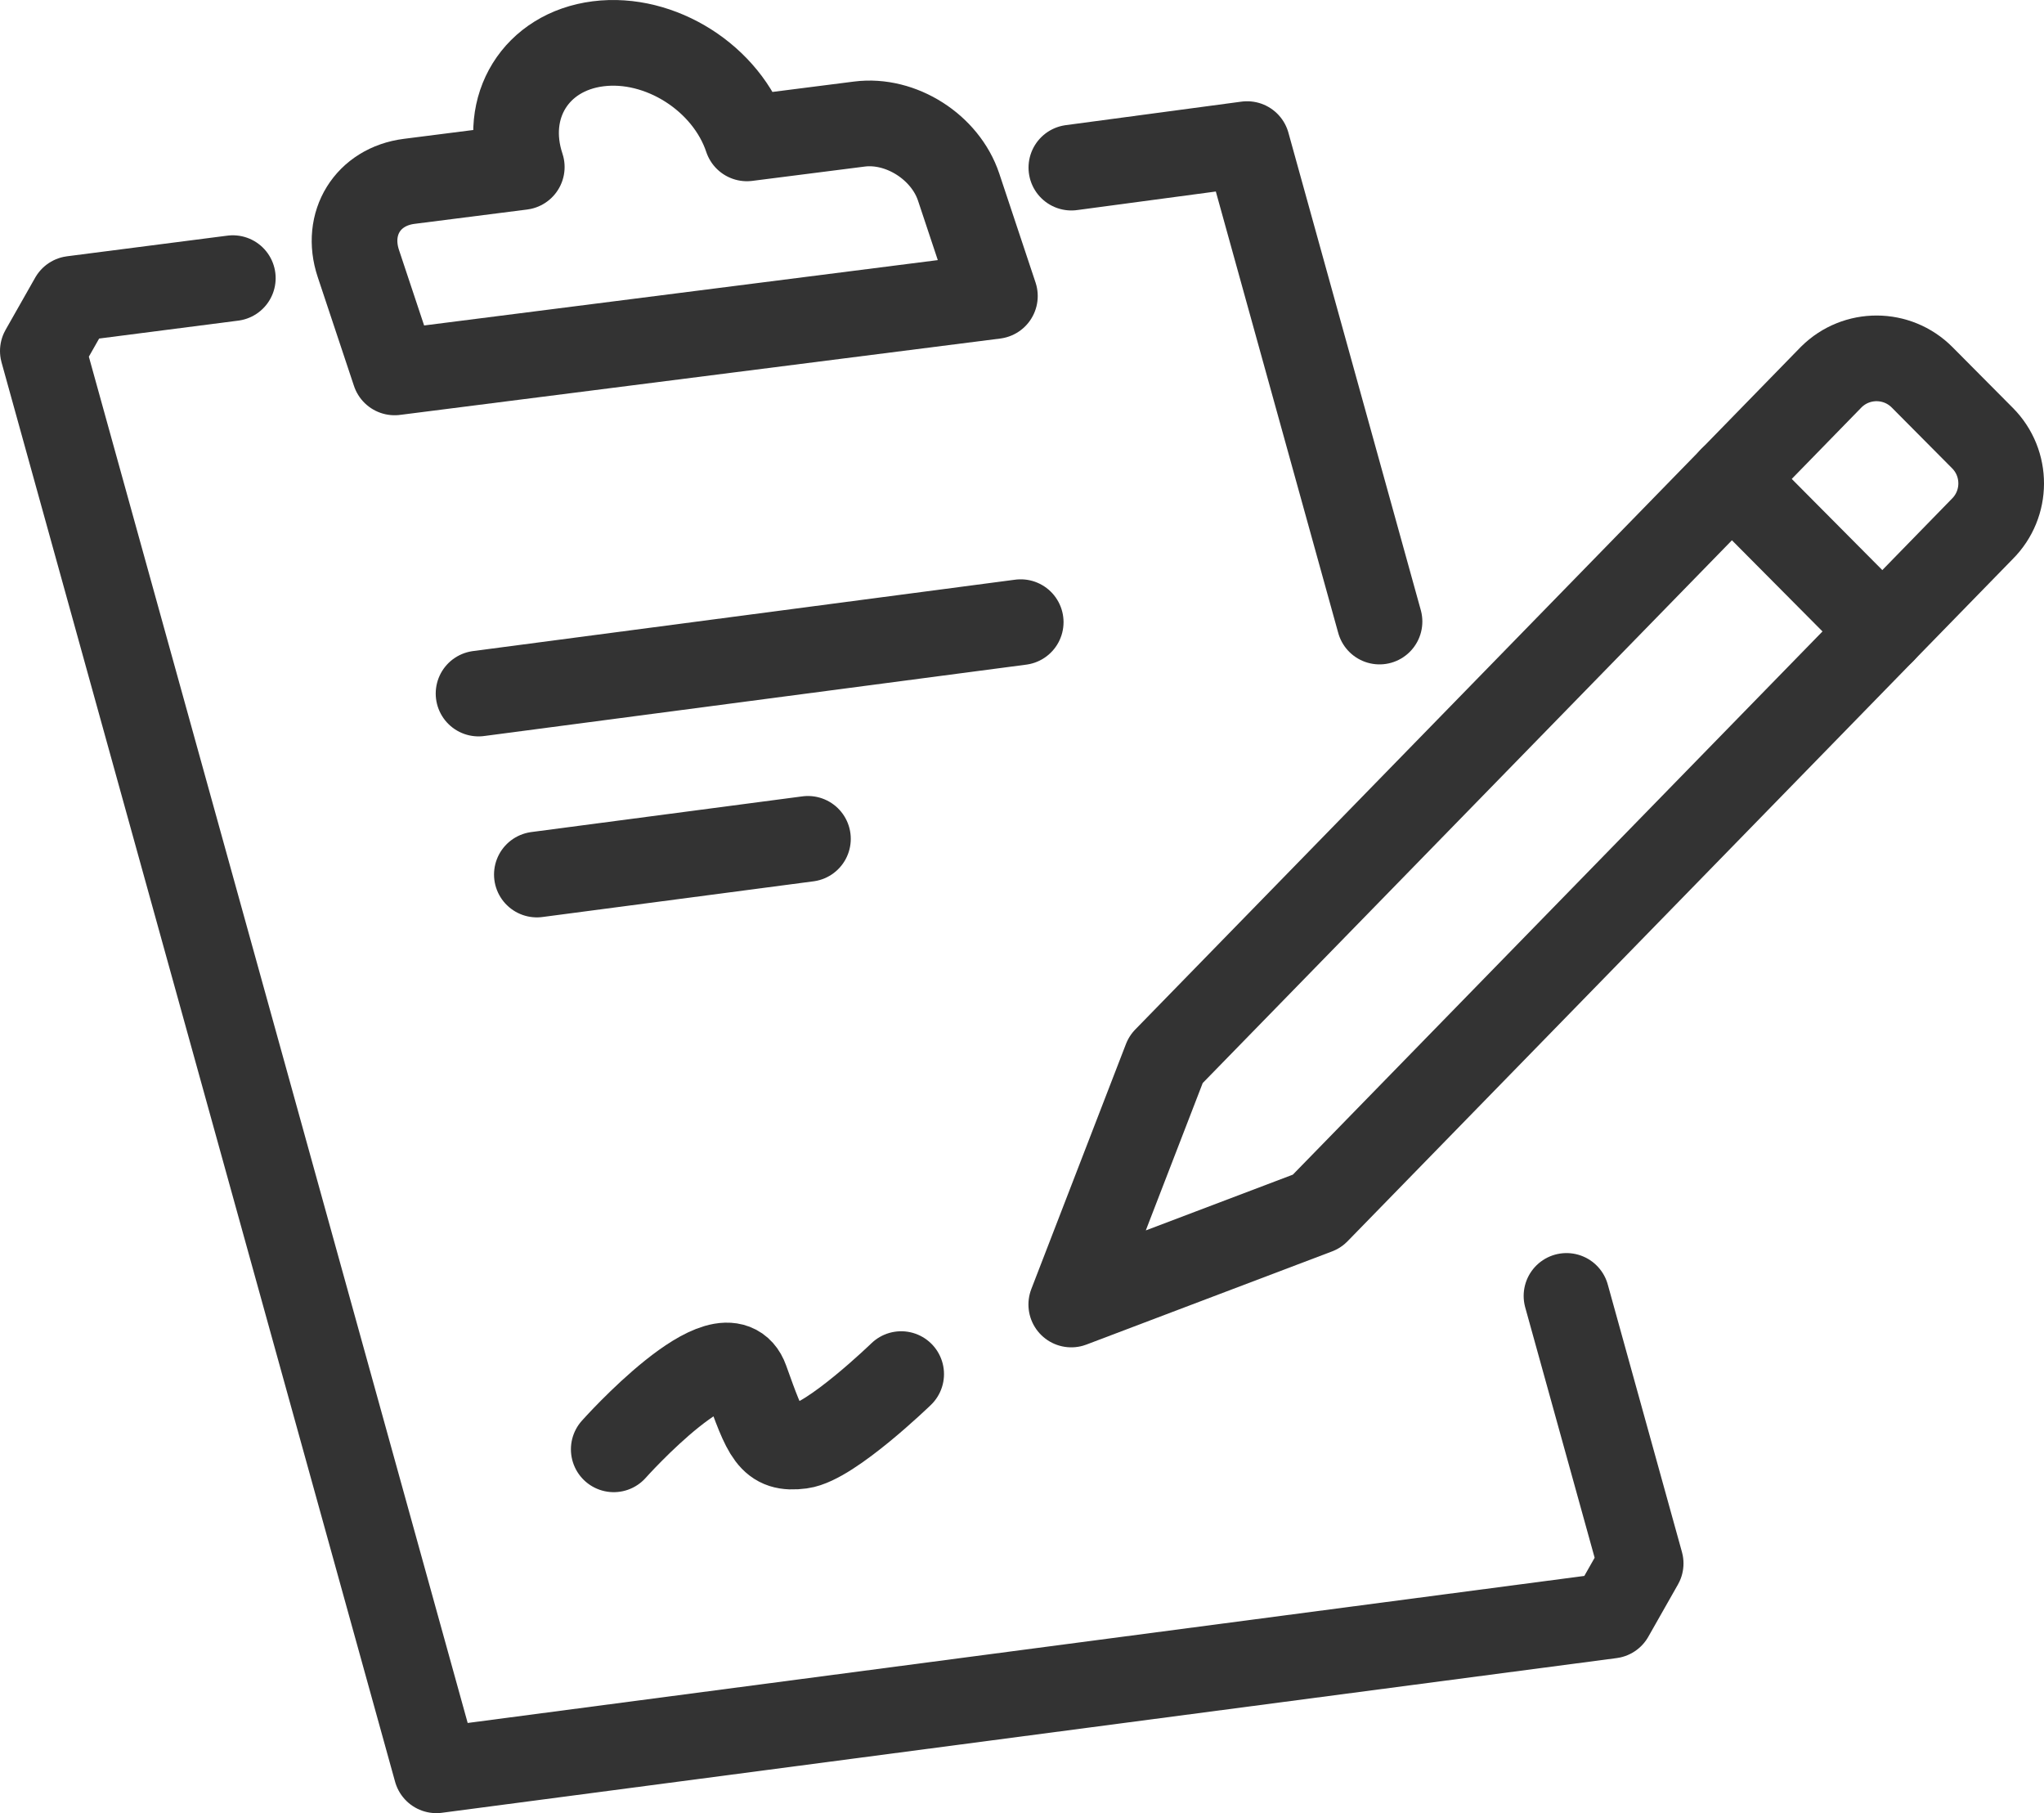
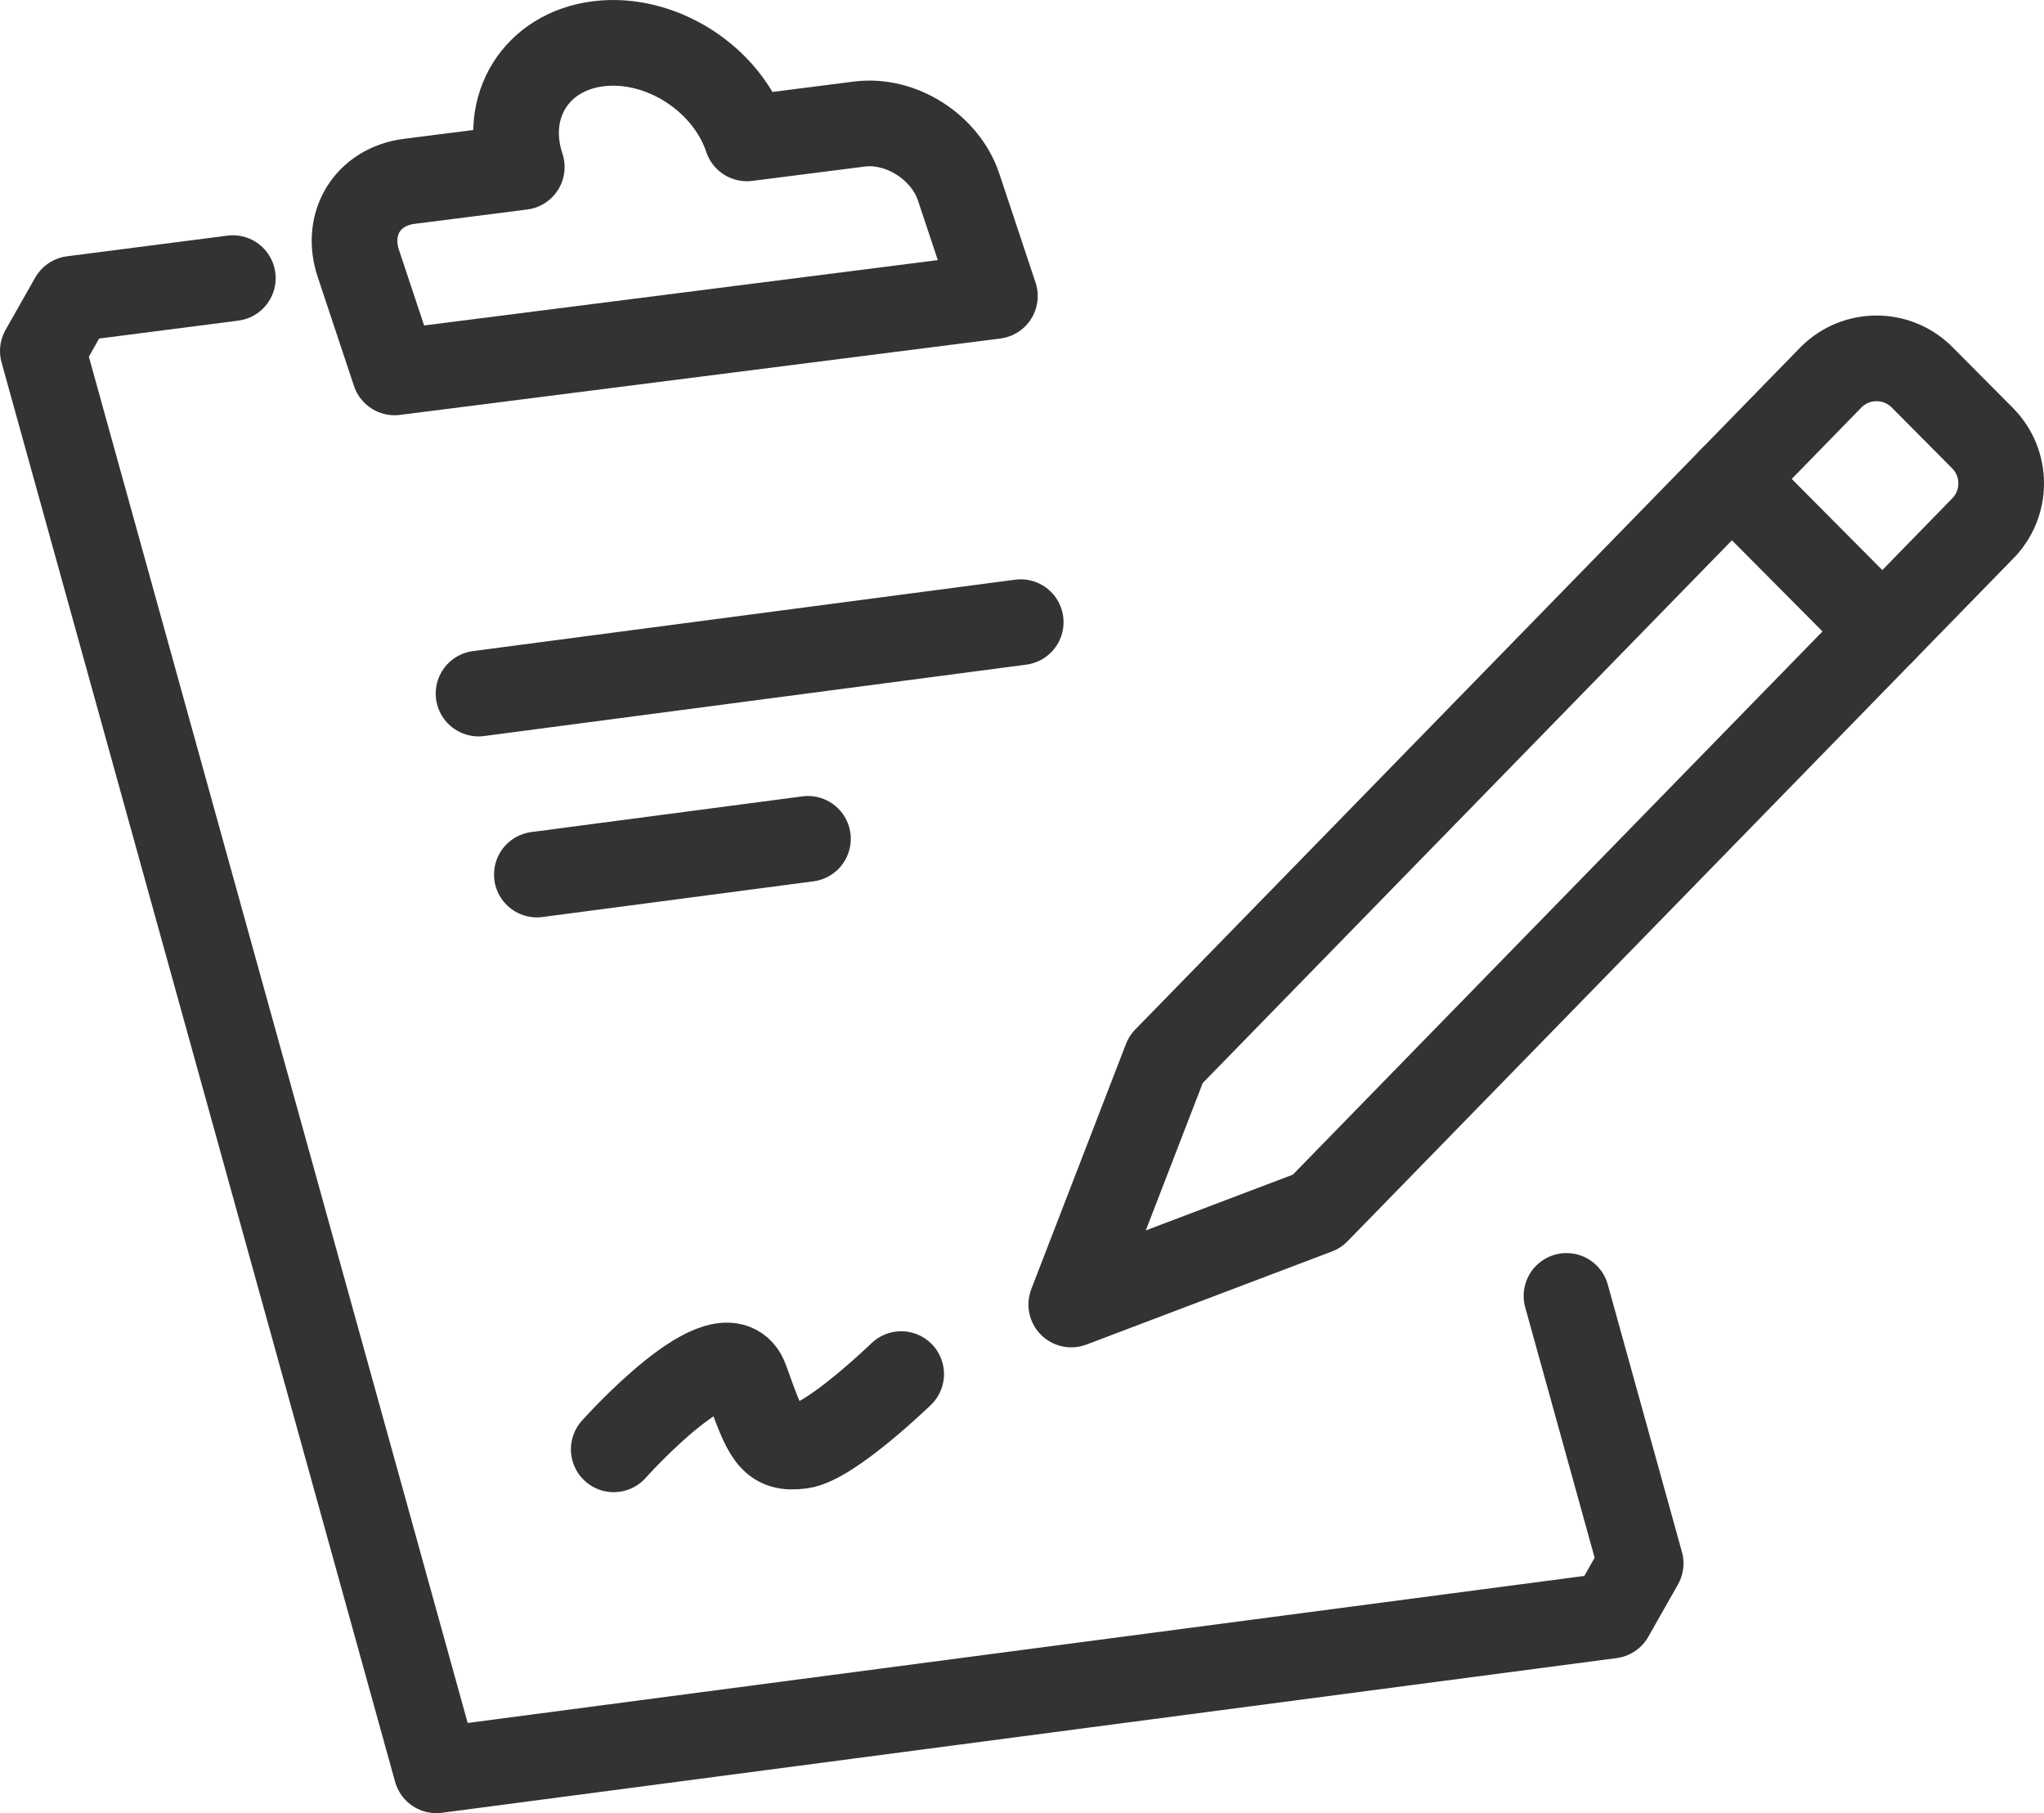
<svg xmlns="http://www.w3.org/2000/svg" version="1.1" id="圖層_1" x="0px" y="0px" width="381.773px" height="338.583px" viewBox="0 0 381.773 338.583" enable-background="new 0 0 381.773 338.583" xml:space="preserve">
  <g>
    <polyline fill="none" stroke="#333333" stroke-width="16" stroke-linecap="round" stroke-linejoin="round" stroke-miterlimit="10" points="   292.585,241.997 306.439,291.95 300.908,301.698 81.502,330.583 8,65.542 13.531,55.795 43.486,51.939  " />
-     <polyline fill="none" stroke="#333333" stroke-width="16" stroke-linecap="round" stroke-linejoin="round" stroke-miterlimit="10" points="   200.106,31.302 232.936,26.909 257.663,116.067  " />
    <line fill="none" stroke="#333333" stroke-width="16" stroke-linecap="round" stroke-linejoin="round" stroke-miterlimit="10" x1="89.382" y1="129.513" x2="190.646" y2="116.181" />
    <line fill="none" stroke="#333333" stroke-width="16" stroke-linecap="round" stroke-linejoin="round" stroke-miterlimit="10" x1="100.273" y1="163.31" x2="150.906" y2="156.644" />
    <path fill="none" stroke="#333333" stroke-width="16" stroke-linecap="round" stroke-linejoin="round" stroke-miterlimit="10" d="   M114.634,270.644c0,0,20.913-23.429,24.665-12.966c3.751,10.462,4.689,13.078,10.306,12.339   c5.617-0.74,18.713-13.421,18.713-13.421" />
    <path fill="none" stroke="#333333" stroke-width="16" stroke-linecap="round" stroke-linejoin="round" stroke-miterlimit="10" d="   M245.963,226.206l-45.875,17.394l17.679-45.767L342.038,70.409c4.701-4.672,12.299-4.647,16.971,0.053l11.278,11.35   c4.671,4.7,4.646,12.299-0.054,16.97L245.963,226.206z" />
    <line fill="none" stroke="#333333" stroke-width="16" stroke-linecap="round" stroke-linejoin="round" stroke-miterlimit="10" x1="323.432" y1="89.487" x2="351.627" y2="117.859" />
    <path fill="none" stroke="#333333" stroke-width="16" stroke-linecap="round" stroke-linejoin="round" stroke-miterlimit="10" d="   M139.501,25.841c-3.74-11.232-16.185-19.141-27.794-17.663c-11.61,1.478-17.991,11.779-14.251,23.011l-21.023,2.675   c-7.74,0.984-11.994,7.853-9.501,15.341l6.772,20.338l112.12-14.263l-6.771-20.338c-2.494-7.488-10.79-12.76-18.53-11.776   L139.501,25.841z" />
  </g>
</svg>